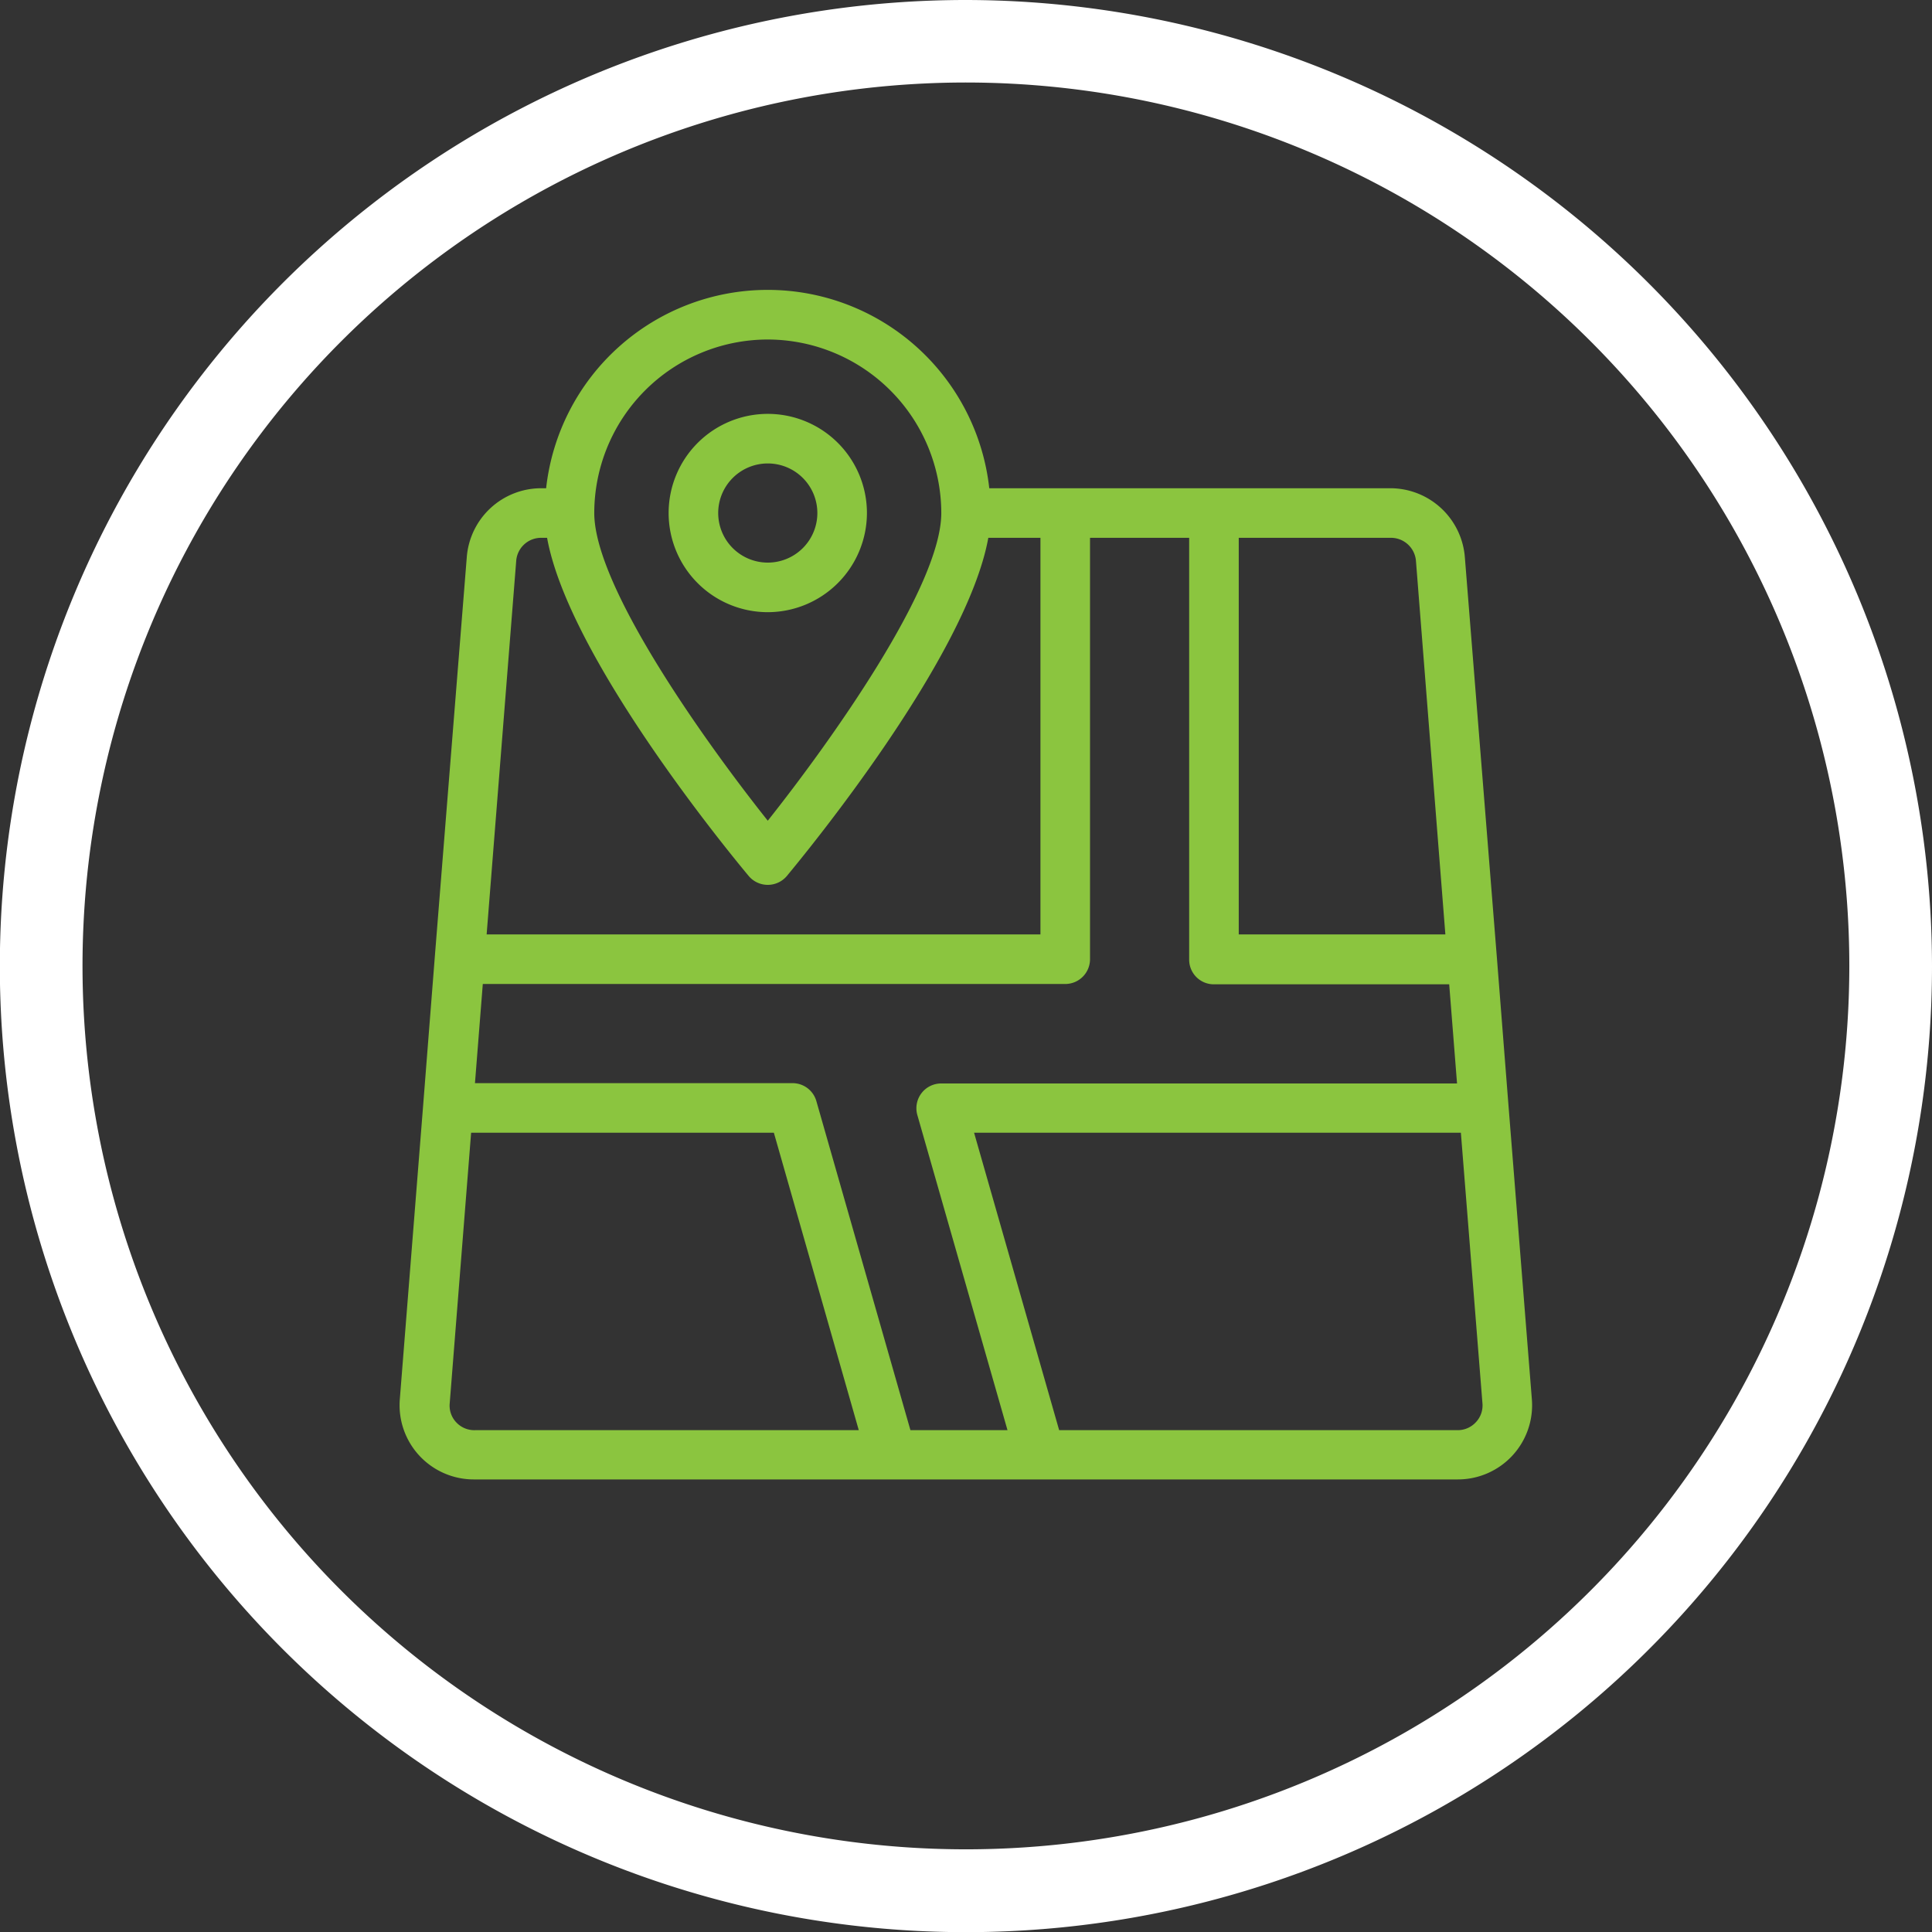
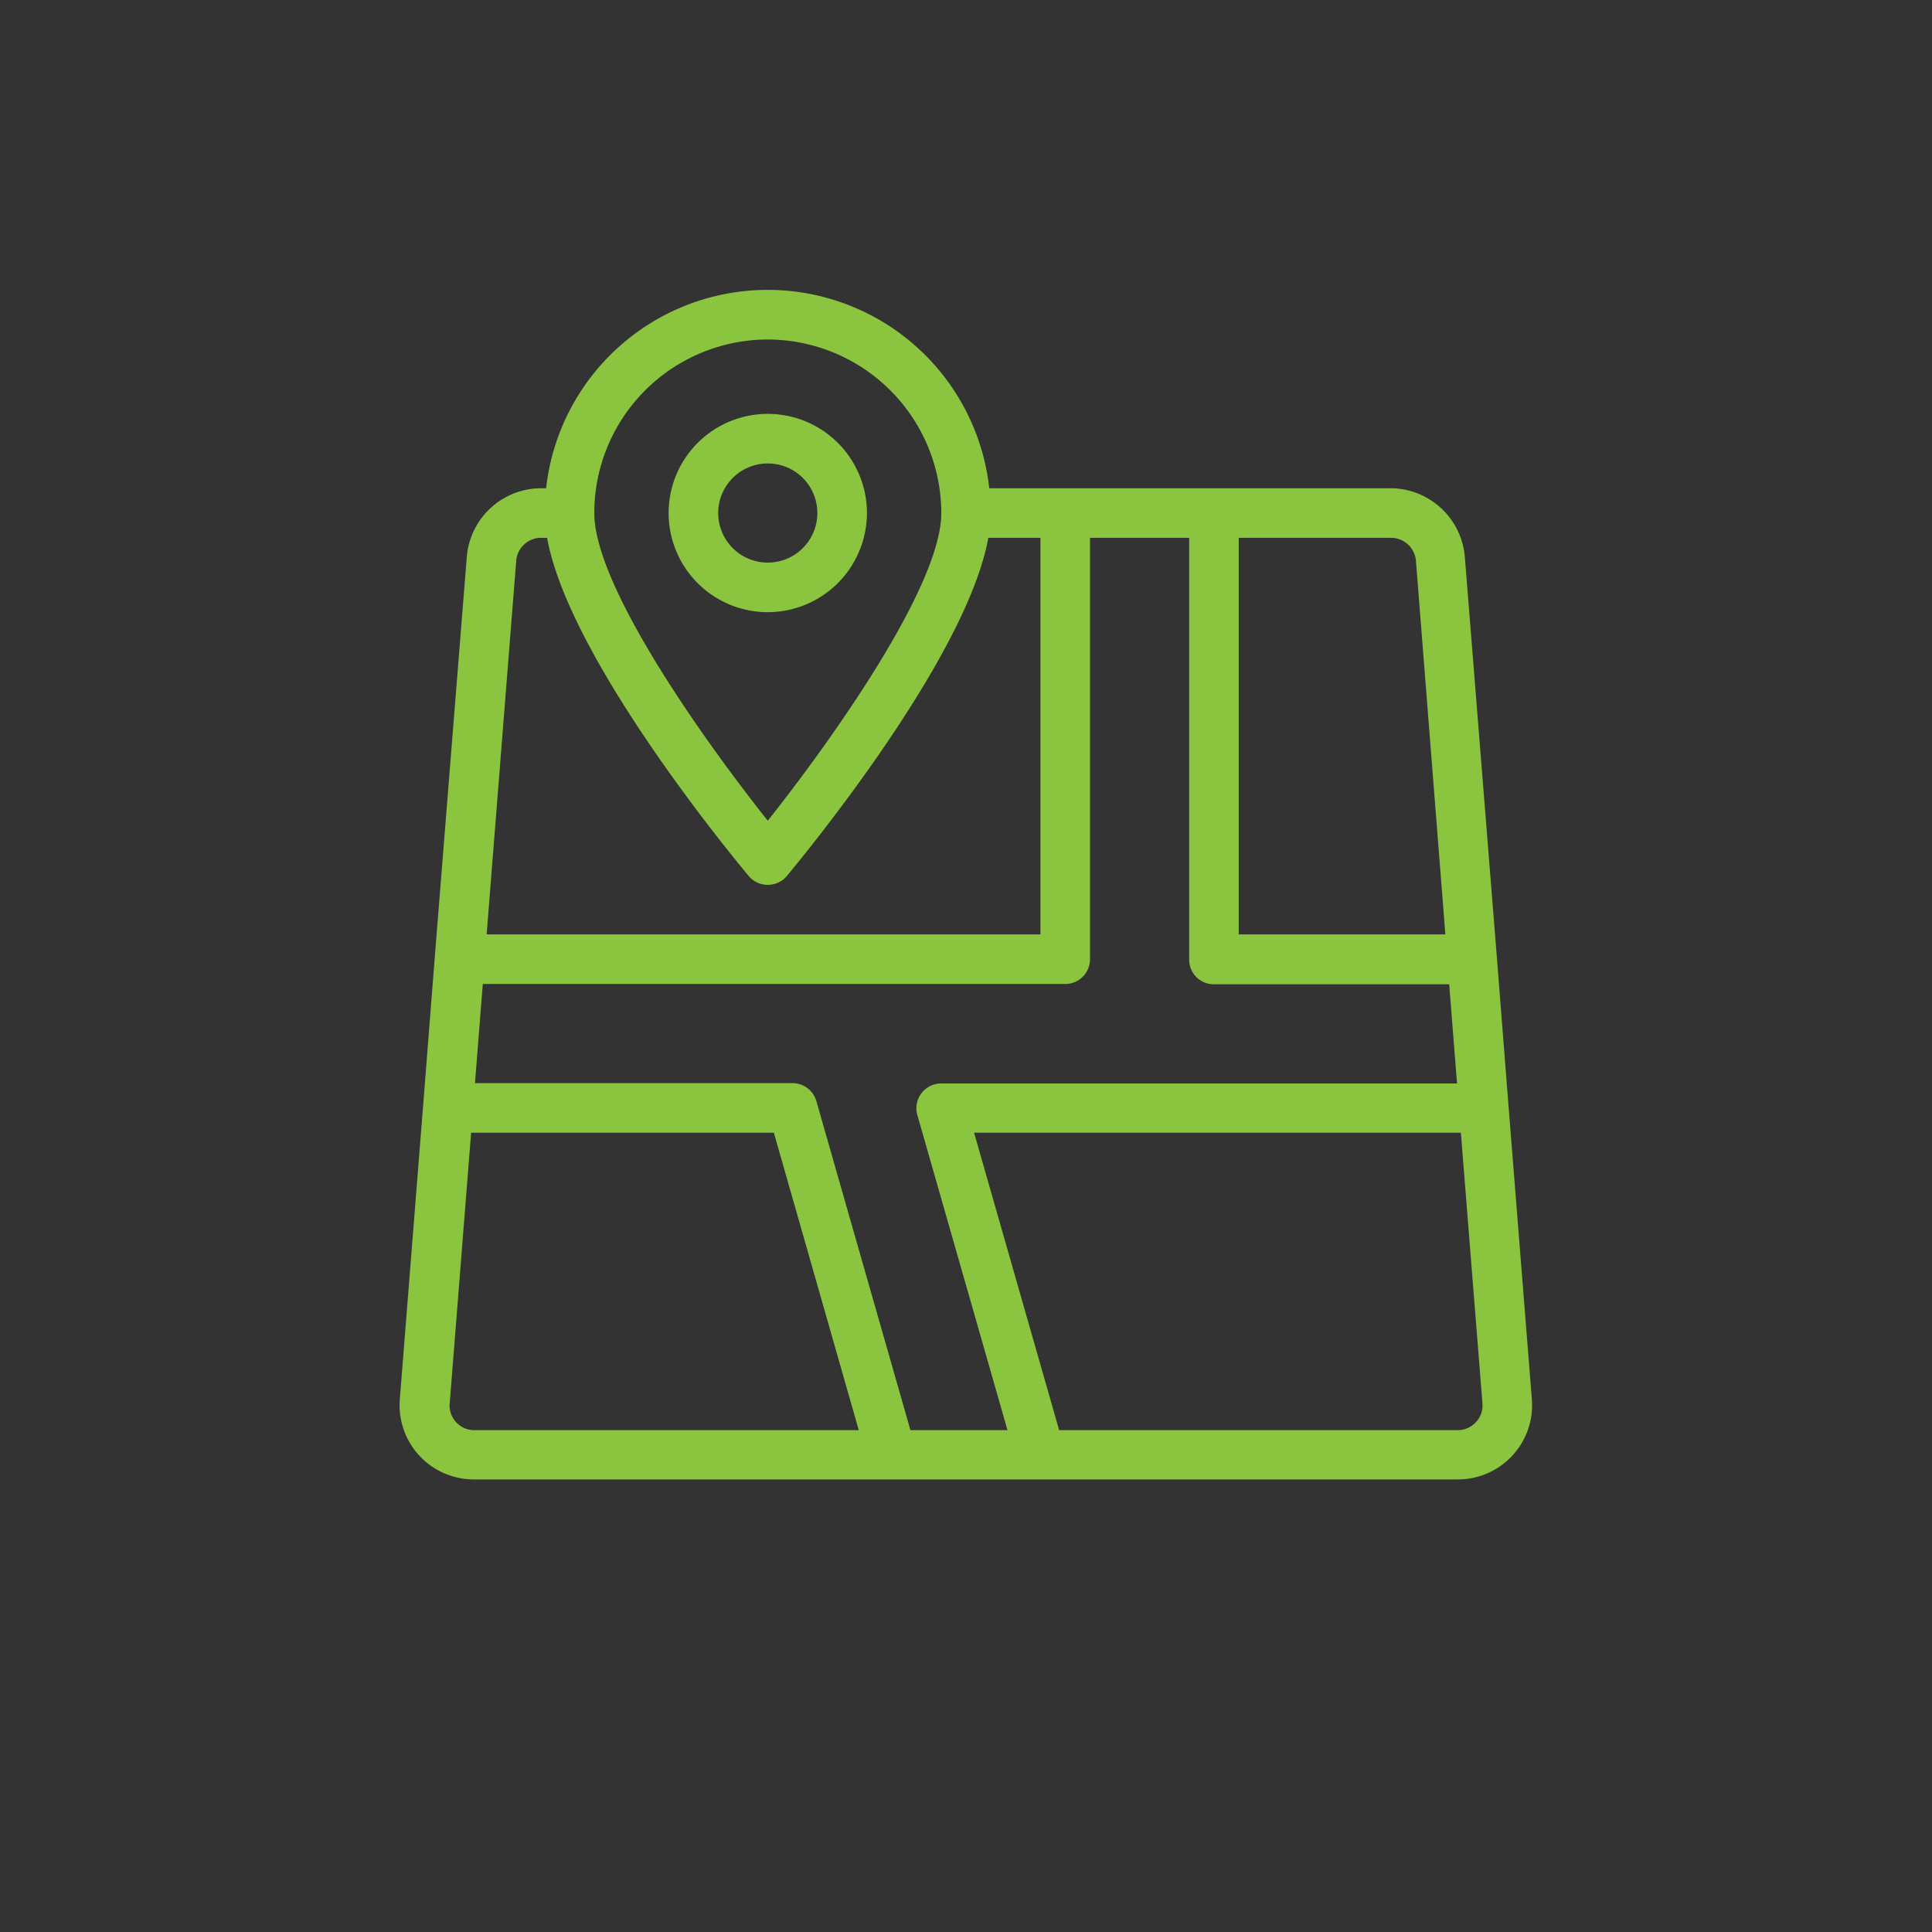
<svg xmlns="http://www.w3.org/2000/svg" id="Layer_1" data-name="Layer 1" viewBox="0 0 120.81 120.81">
  <rect x="0" y="0" width="120.81" height="120.81" fill="#333333" stroke="none" />
  <defs>
    <style>.cls-1{fill:#fff;}.cls-2{fill:#8bc53f;}</style>
  </defs>
-   <path class="cls-1" d="M60.41,0a60.41,60.41,0,1,0,60.4,60.41A60.48,60.48,0,0,0,60.41,0Zm0,115.64a55.24,55.24,0,1,1,55.23-55.23A55.24,55.24,0,0,1,60.41,115.64Z" />
  <path class="cls-2" d="M94.33,69.16h0l-.73-9.3h0l-2-25A4.68,4.68,0,0,0,87,30.53H61.86a13.94,13.94,0,0,0-27.71,0h-.33a4.67,4.67,0,0,0-4.63,4.29l-2,25h0l-.73,9.3h0L25,87.51a4.64,4.64,0,0,0,4.63,5H91.15a4.64,4.64,0,0,0,4.64-5Zm-5.79-34.1,1.84,23.37H77.46V33.63H87A1.57,1.57,0,0,1,88.54,35.06ZM48,21.23A10.87,10.87,0,0,1,58.86,32.08c0,4.62-7,14.39-10.85,19.24C44.15,46.47,37.16,36.7,37.16,32.08A10.86,10.86,0,0,1,48,21.23ZM32.28,35.06a1.56,1.56,0,0,1,1.54-1.43h.39c1.35,7.48,11.39,19.69,12.61,21.15a1.56,1.56,0,0,0,2.38,0c1.21-1.46,11.25-13.67,12.6-21.15h3.26v24.8H30.43ZM28.52,88.93a1.52,1.52,0,0,1-.4-1.17l1.34-16.93H48.39l5.31,18.6h-24A1.54,1.54,0,0,1,28.52,88.93Zm28.41.5L51.05,68.86a1.55,1.55,0,0,0-1.49-1.13H29.7l.49-6.2H66.61A1.55,1.55,0,0,0,68.16,60V33.63h6.2V60a1.54,1.54,0,0,0,1.55,1.55H90.62l.49,6.2H58.86a1.55,1.55,0,0,0-1.49,2L63,89.43Zm35.36-.5a1.54,1.54,0,0,1-1.14.5H66.23l-5.32-18.6H91.35L92.7,87.76A1.52,1.52,0,0,1,92.29,88.93ZM54.21,32.08a6.2,6.2,0,1,0-6.2,6.2A6.21,6.21,0,0,0,54.21,32.08Zm-9.3,0a3.1,3.1,0,1,1,3.1,3.1A3.1,3.1,0,0,1,44.91,32.08Z" />
</svg>